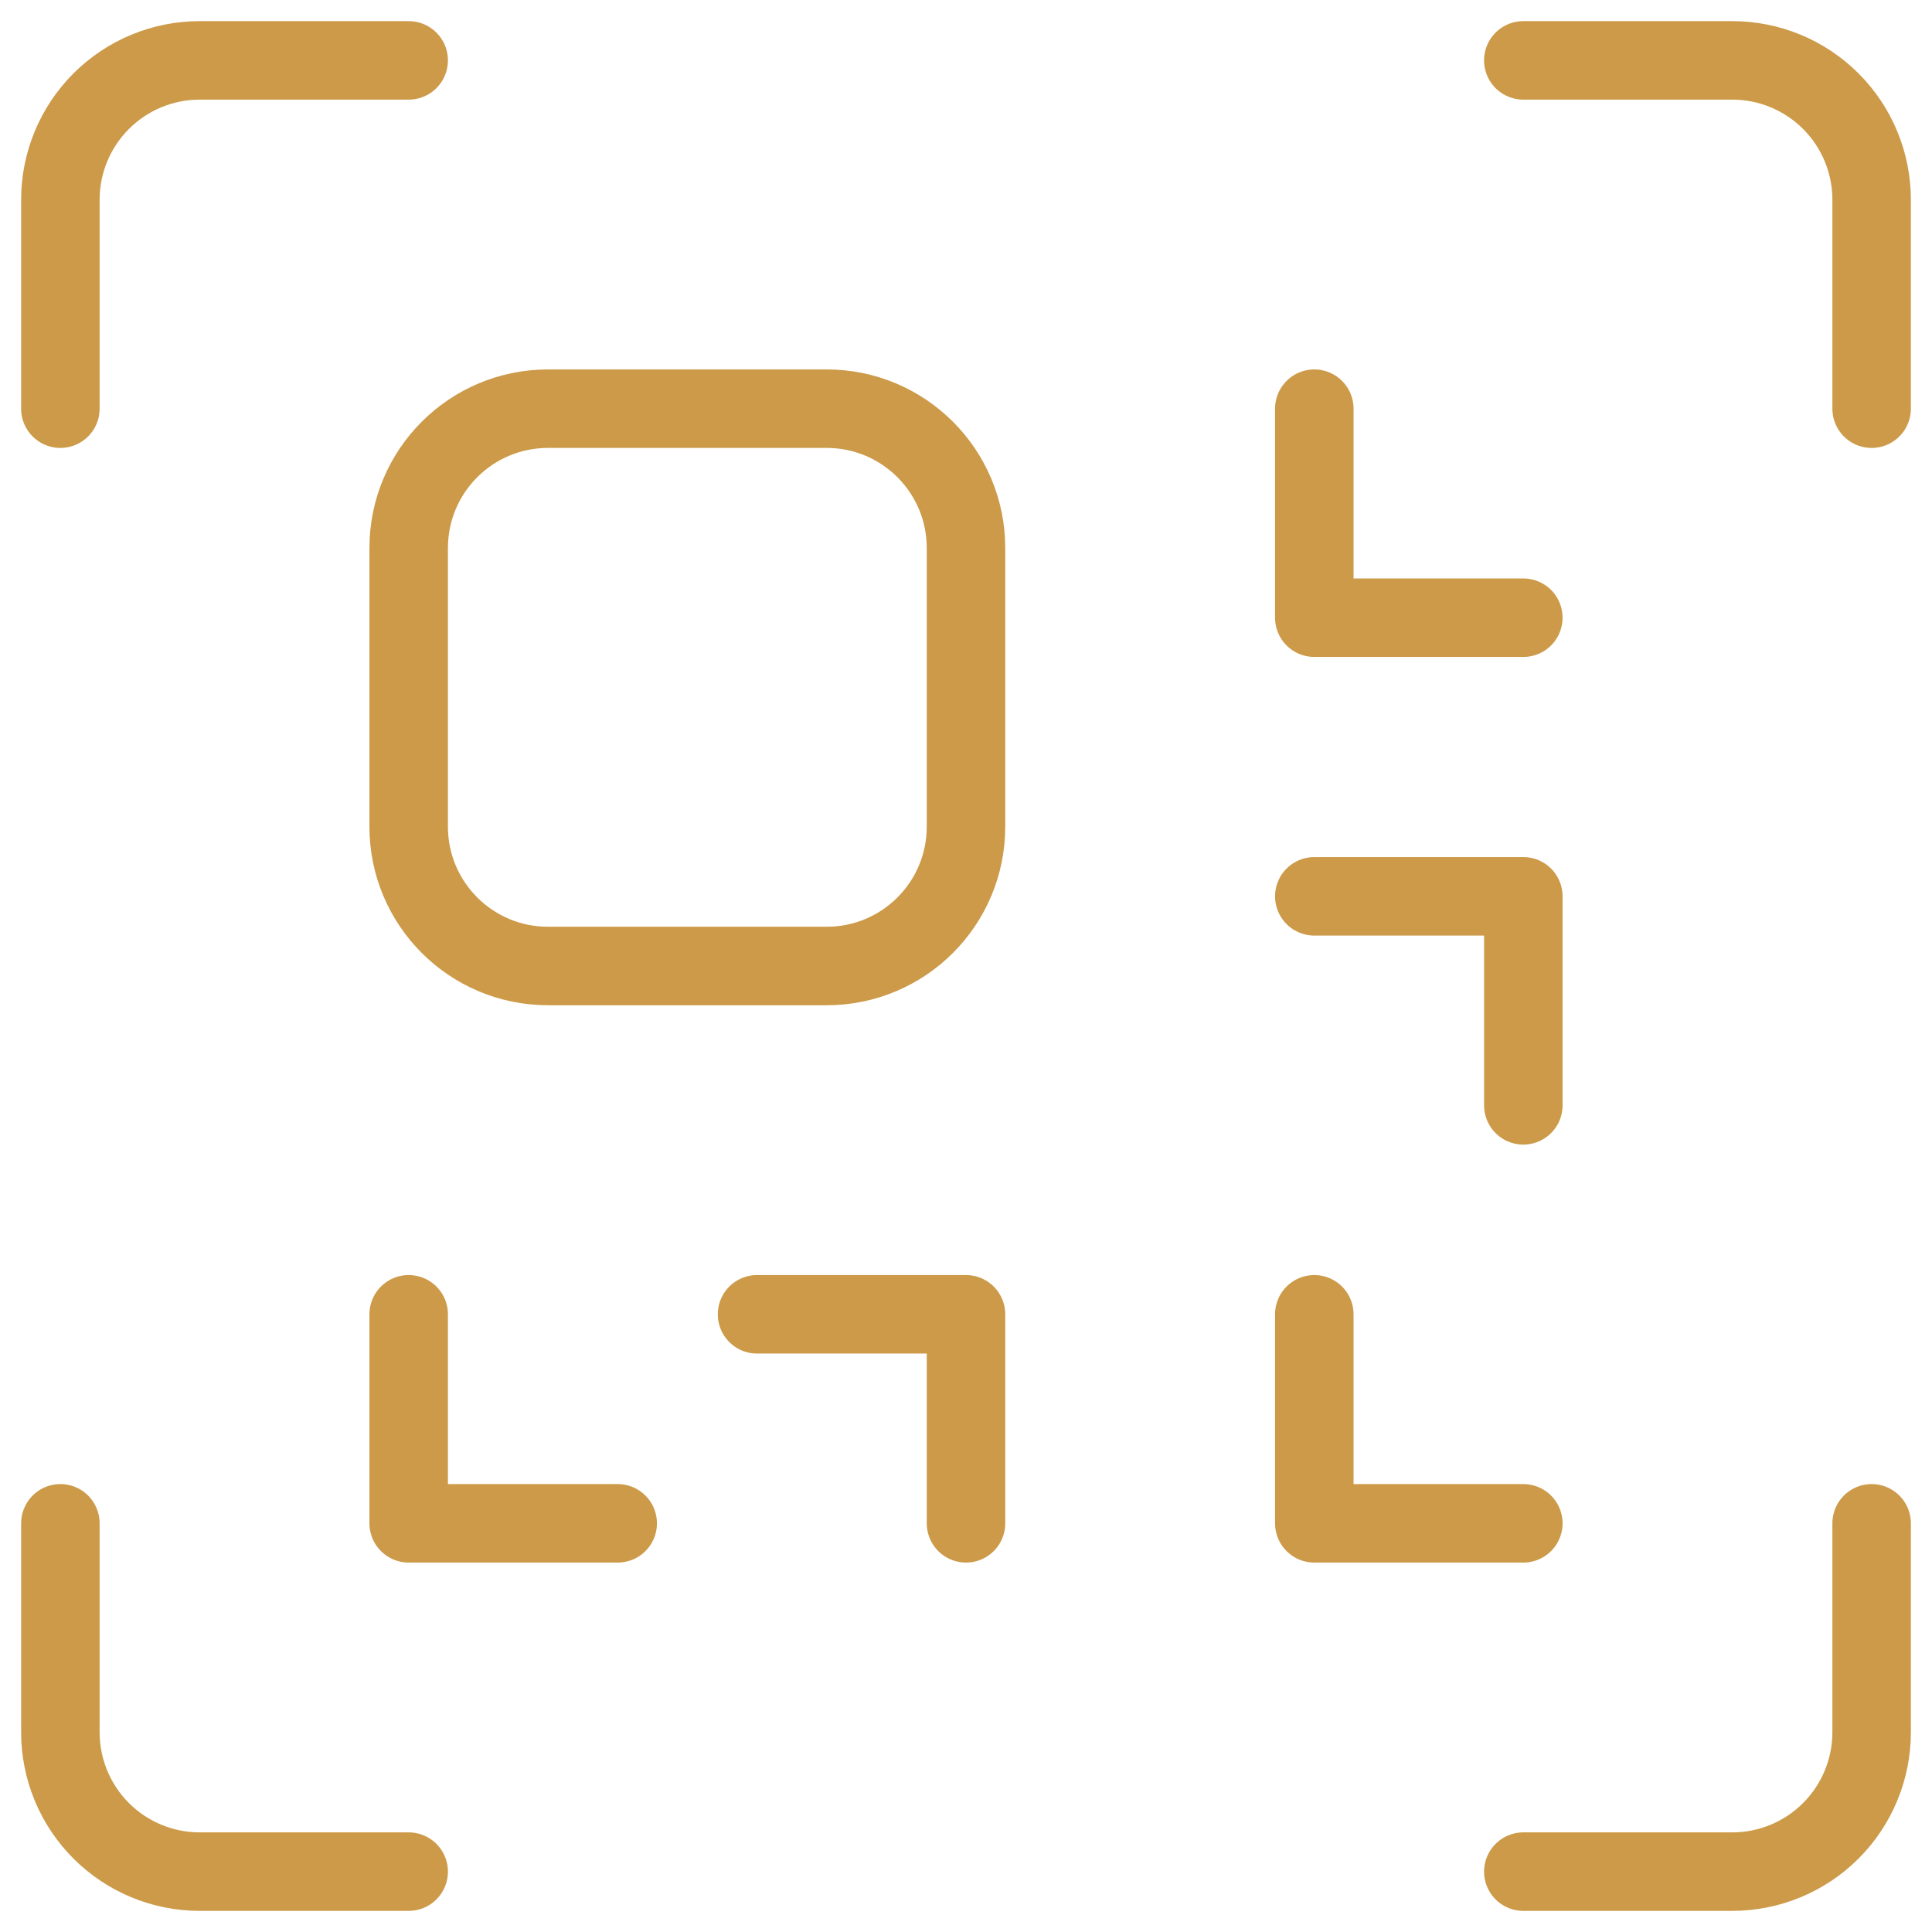
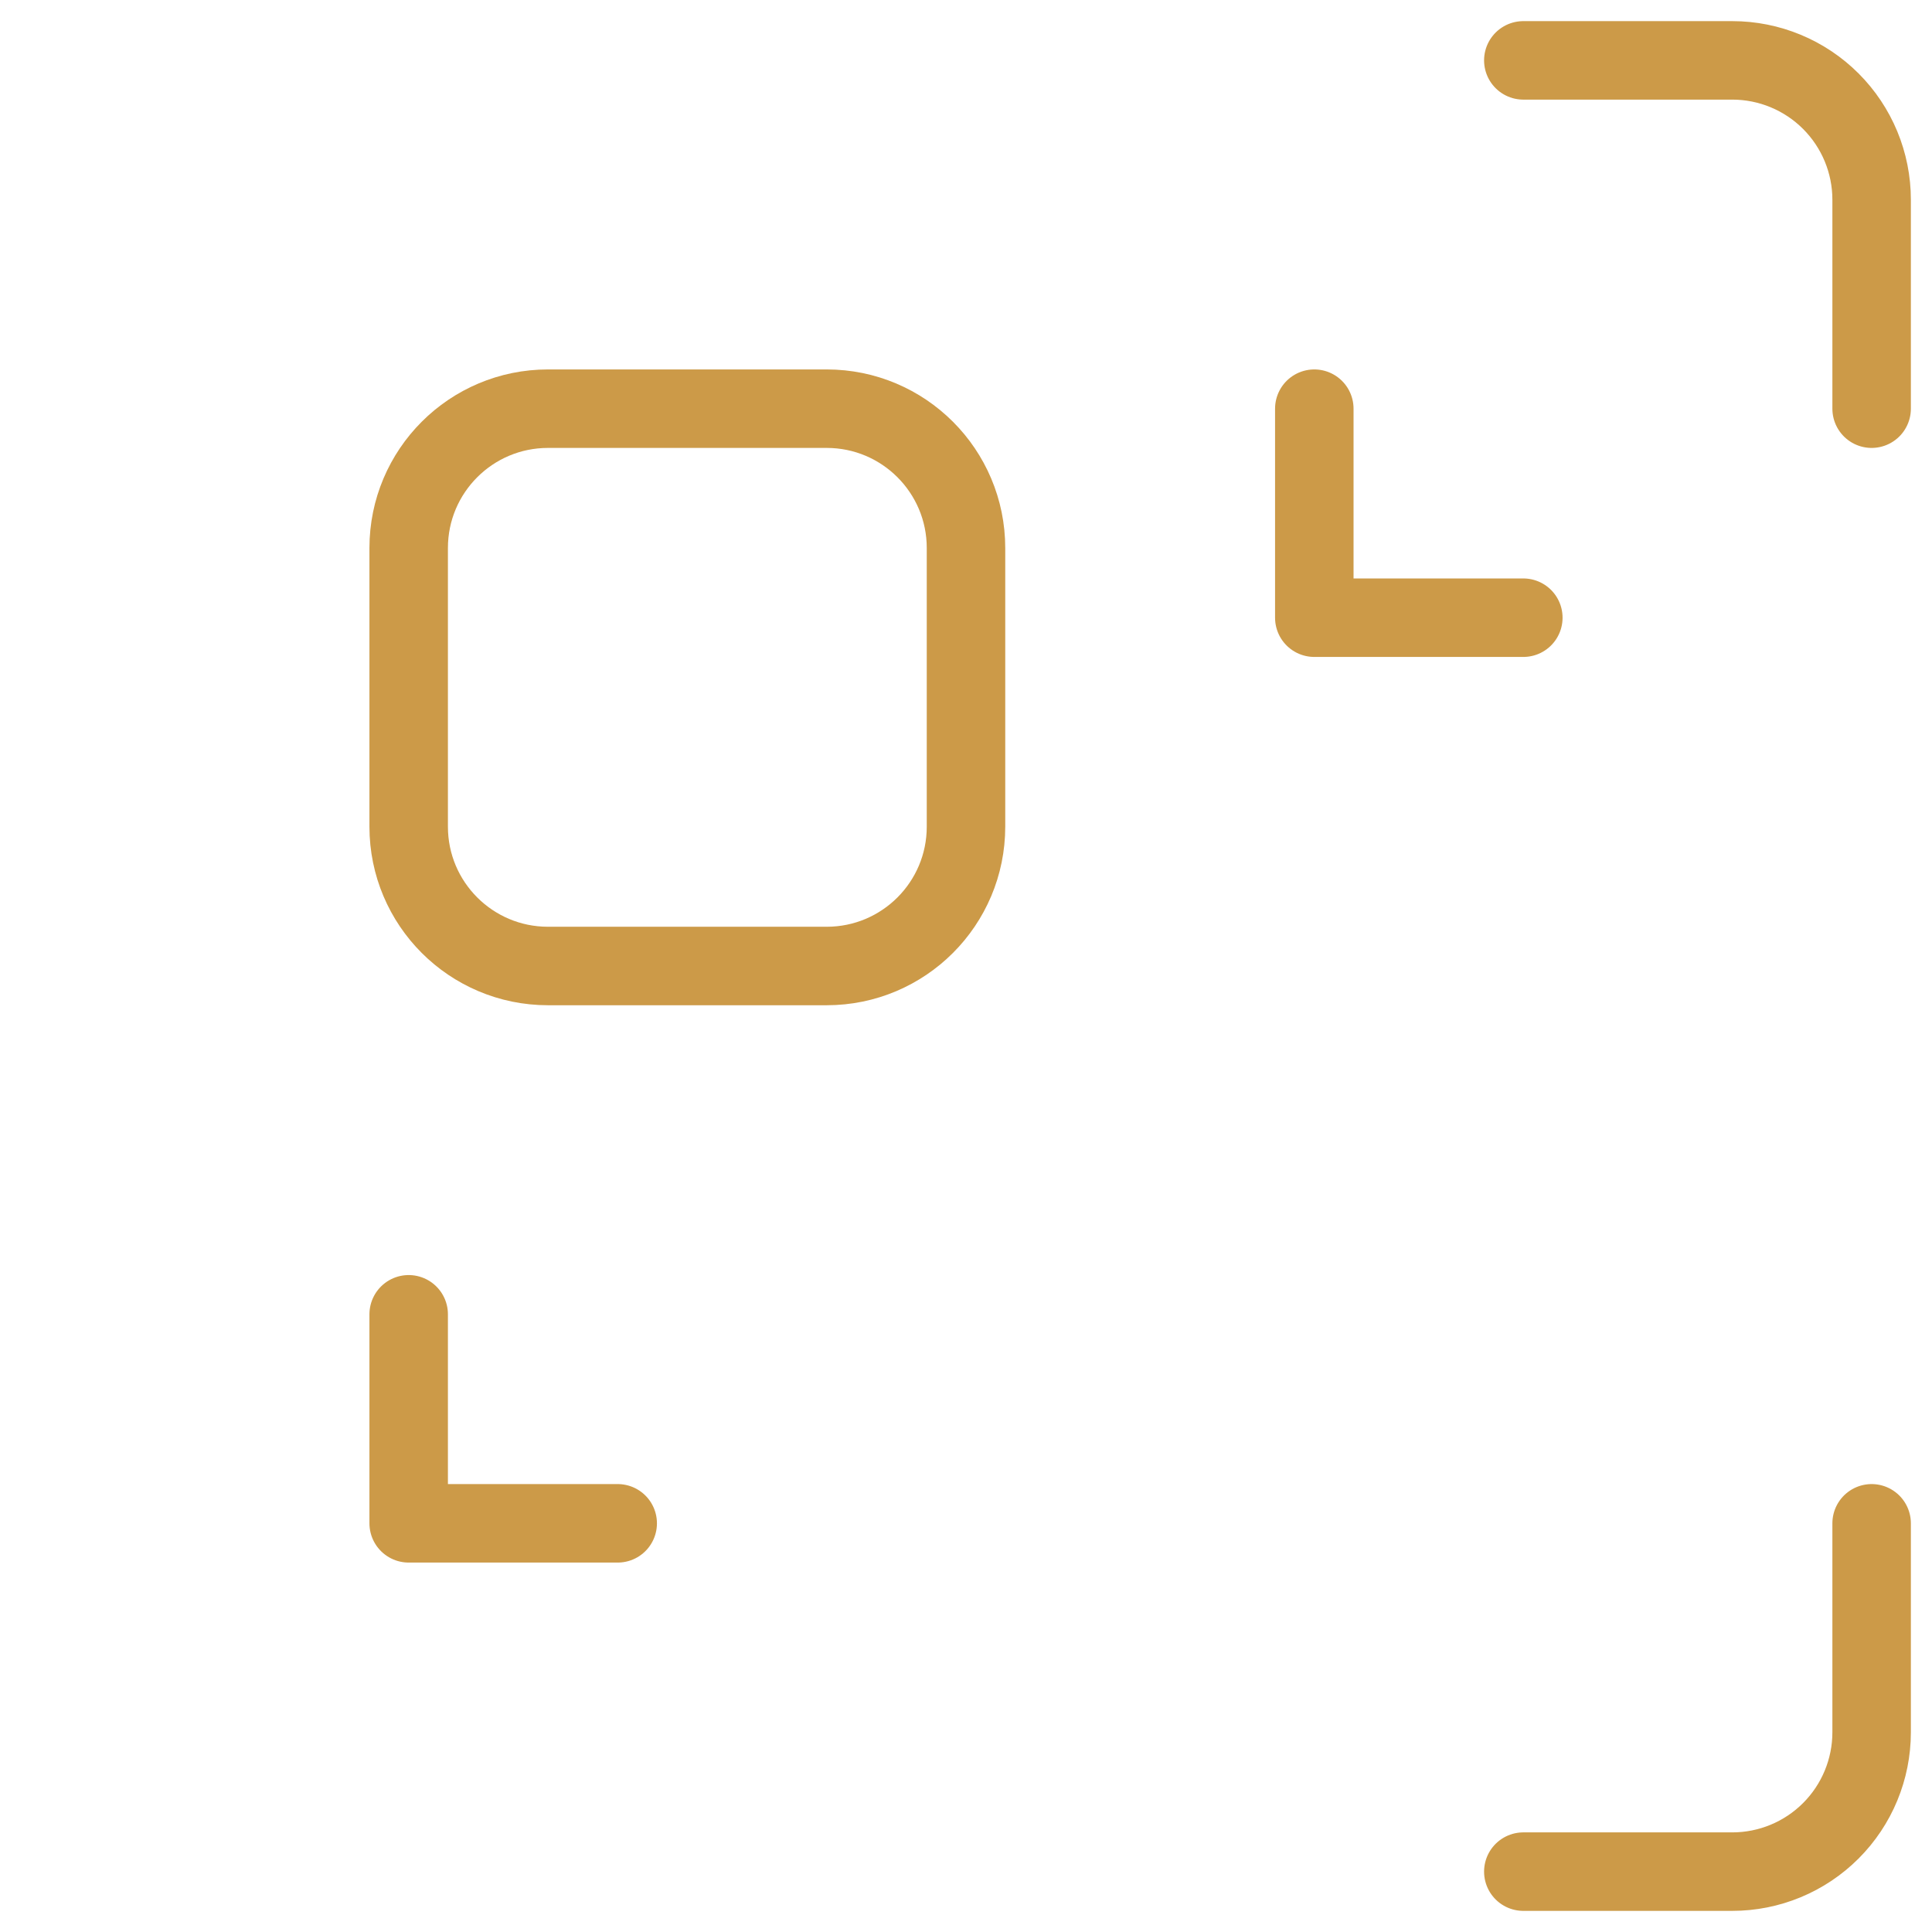
<svg xmlns="http://www.w3.org/2000/svg" width="32" height="32" viewBox="0 0 32 32" fill="none">
  <path d="M13.692 6.769H9.077C7.802 6.769 6.769 7.802 6.769 9.077V13.692C6.769 14.967 7.802 16 9.077 16H13.692C14.967 16 16 14.967 16 13.692V9.077C16 7.802 14.967 6.769 13.692 6.769Z" stroke="#CC9A48" stroke-width="1.3" stroke-linecap="round" stroke-linejoin="round" />
-   <path d="M6.769 1H3.308C2.696 1 2.109 1.243 1.676 1.676C1.243 2.109 1 2.696 1 3.308V6.769" stroke="#CC9A48" stroke-width="1.3" stroke-linecap="round" stroke-linejoin="round" />
  <path d="M25.231 1H28.692C29.304 1 29.891 1.243 30.324 1.676C30.757 2.109 31 2.696 31 3.308V6.769" stroke="#CC9A48" stroke-width="1.3" stroke-linecap="round" stroke-linejoin="round" />
-   <path d="M6.769 31H3.308C2.696 31 2.109 30.757 1.676 30.324C1.243 29.891 1 29.304 1 28.692V25.231" stroke="#CC9A48" stroke-width="1.3" stroke-linecap="round" stroke-linejoin="round" />
  <path d="M25.231 31H28.692C29.304 31 29.891 30.757 30.324 30.324C30.757 29.891 31 29.304 31 28.692V25.231" stroke="#CC9A48" stroke-width="1.3" stroke-linecap="round" stroke-linejoin="round" />
  <path d="M6.769 21.769V25.231H10.231" stroke="#CC9A48" stroke-width="1.3" stroke-linecap="round" stroke-linejoin="round" />
-   <path d="M16 25.231V21.769H12.539" stroke="#CC9A48" stroke-width="1.3" stroke-linecap="round" stroke-linejoin="round" />
  <path d="M25.231 10.231H21.769V6.769" stroke="#CC9A48" stroke-width="1.3" stroke-linecap="round" stroke-linejoin="round" />
-   <path d="M25.231 18.308V14.846H21.769" stroke="#CC9A48" stroke-width="1.3" stroke-linecap="round" stroke-linejoin="round" />
-   <path d="M21.769 21.769V25.231H25.231" stroke="#CC9A48" stroke-width="1.3" stroke-linecap="round" stroke-linejoin="round" />
</svg>